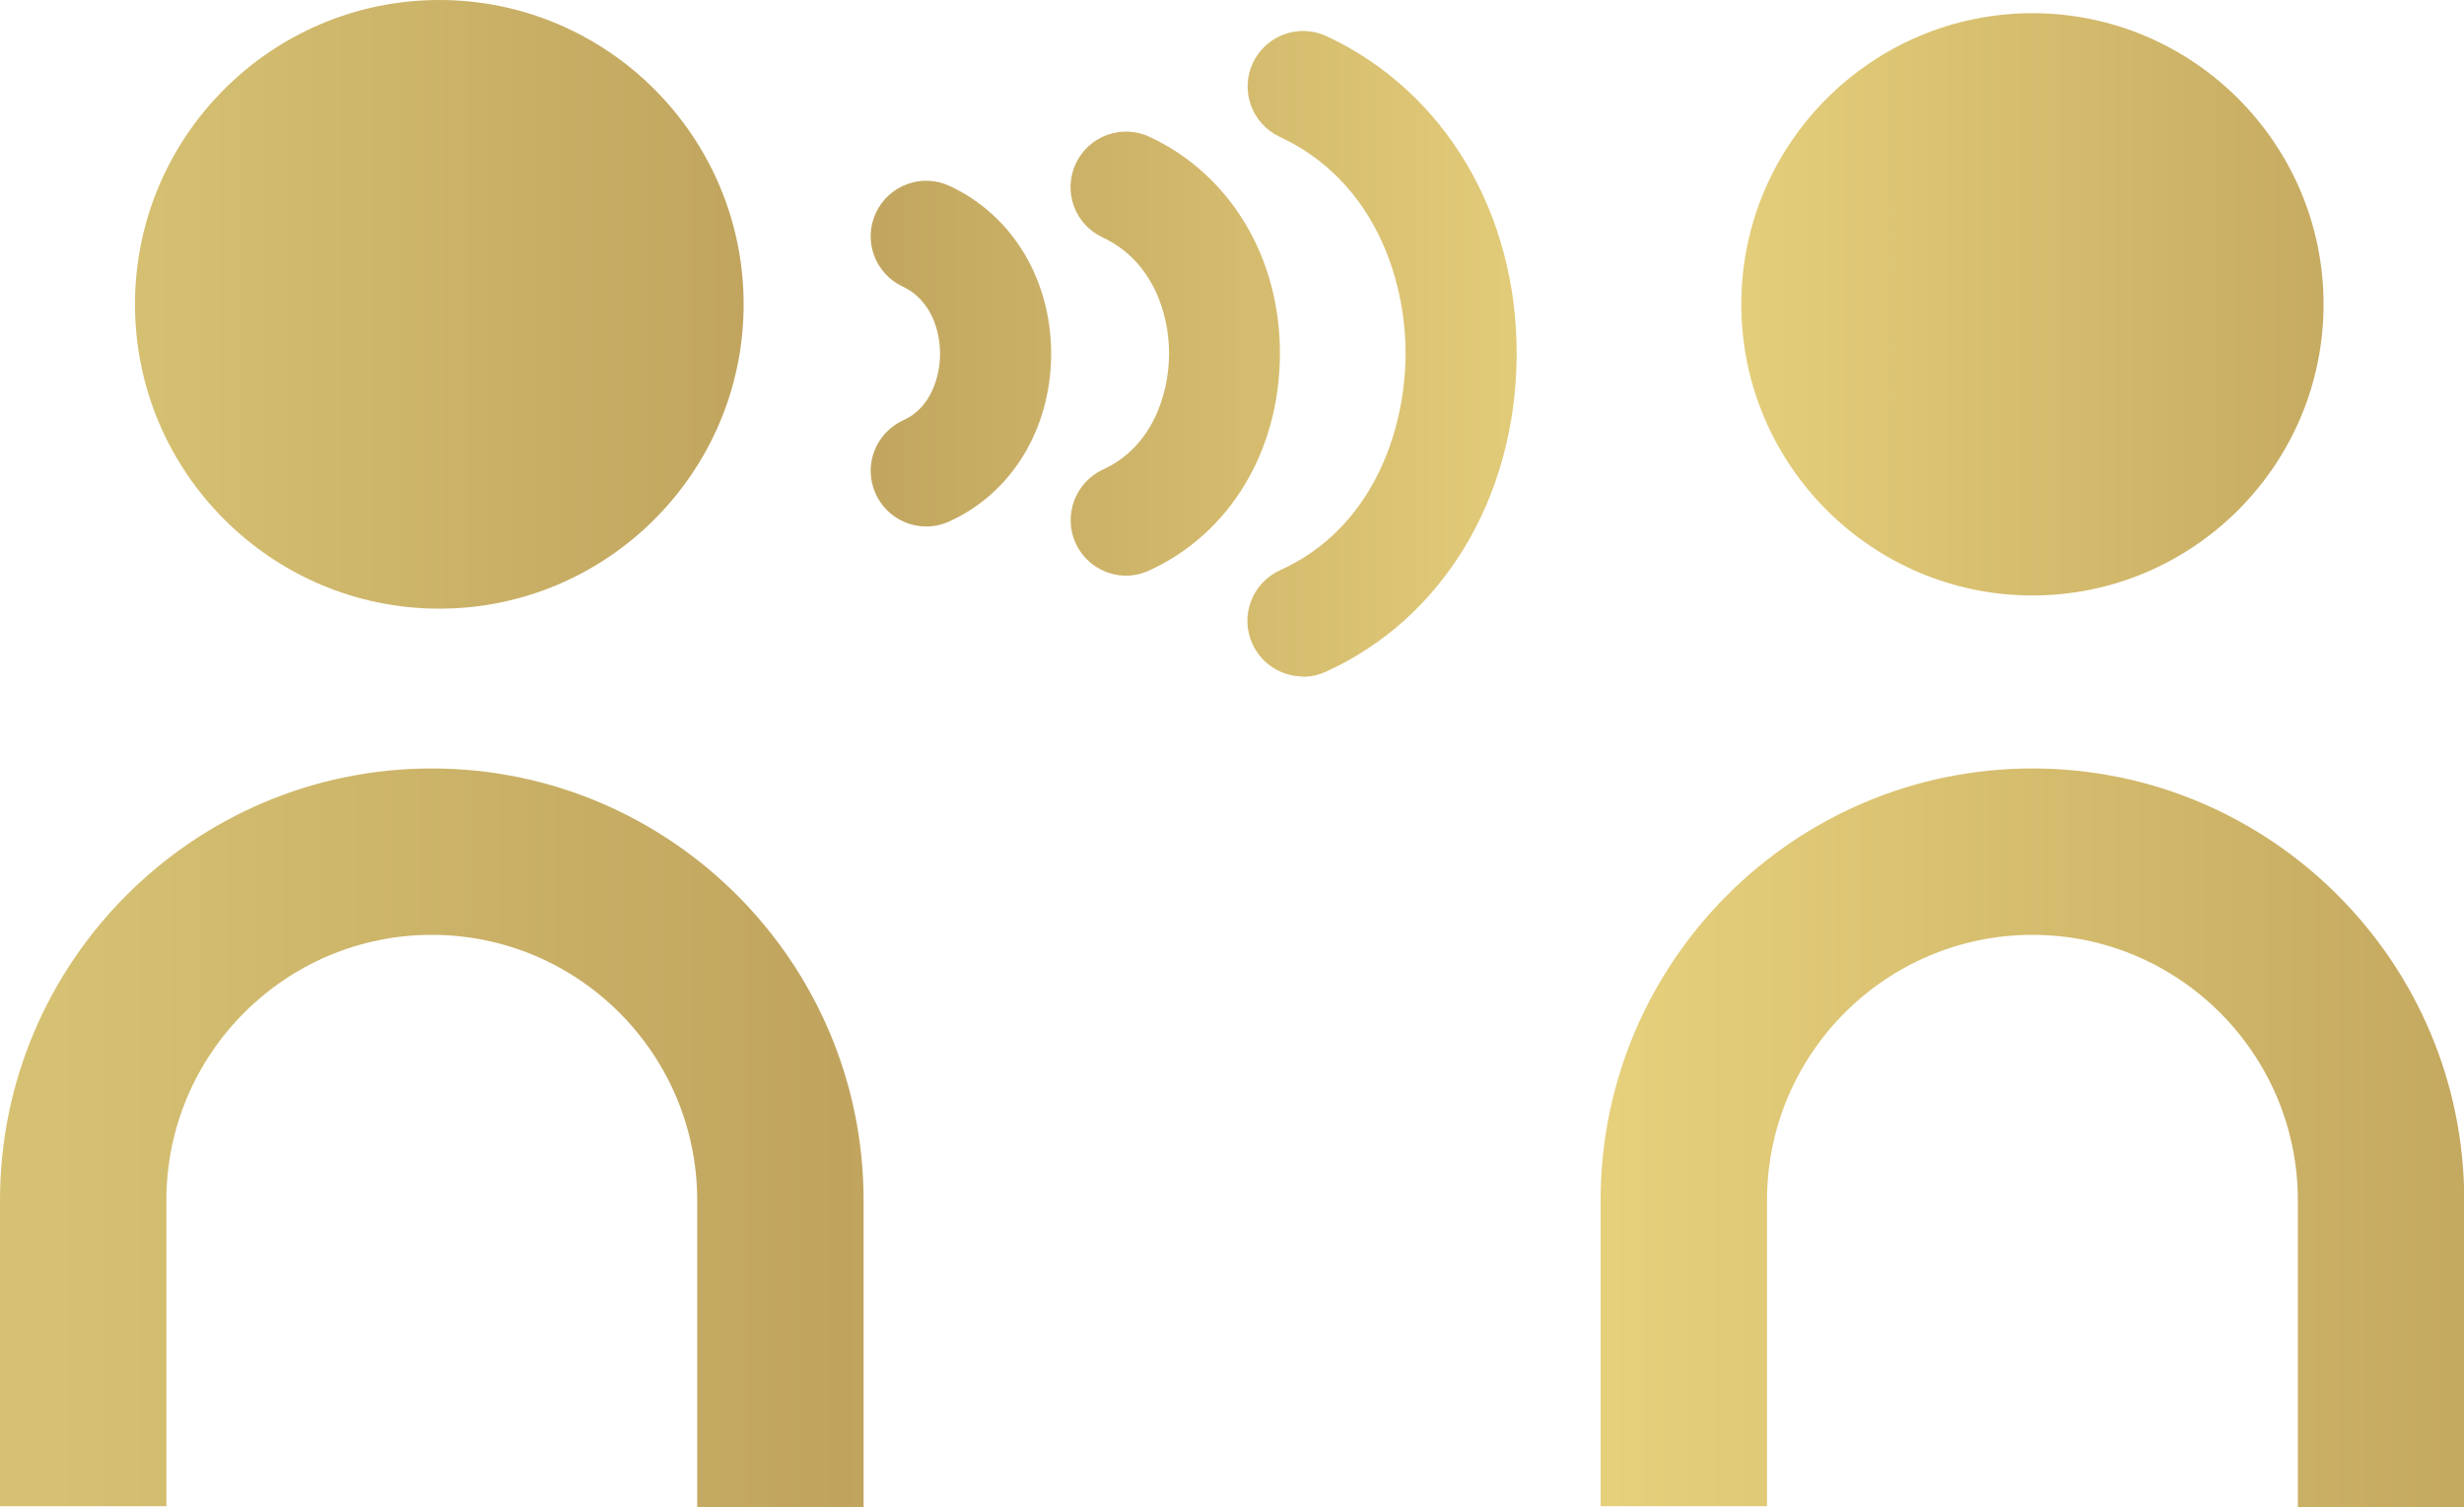
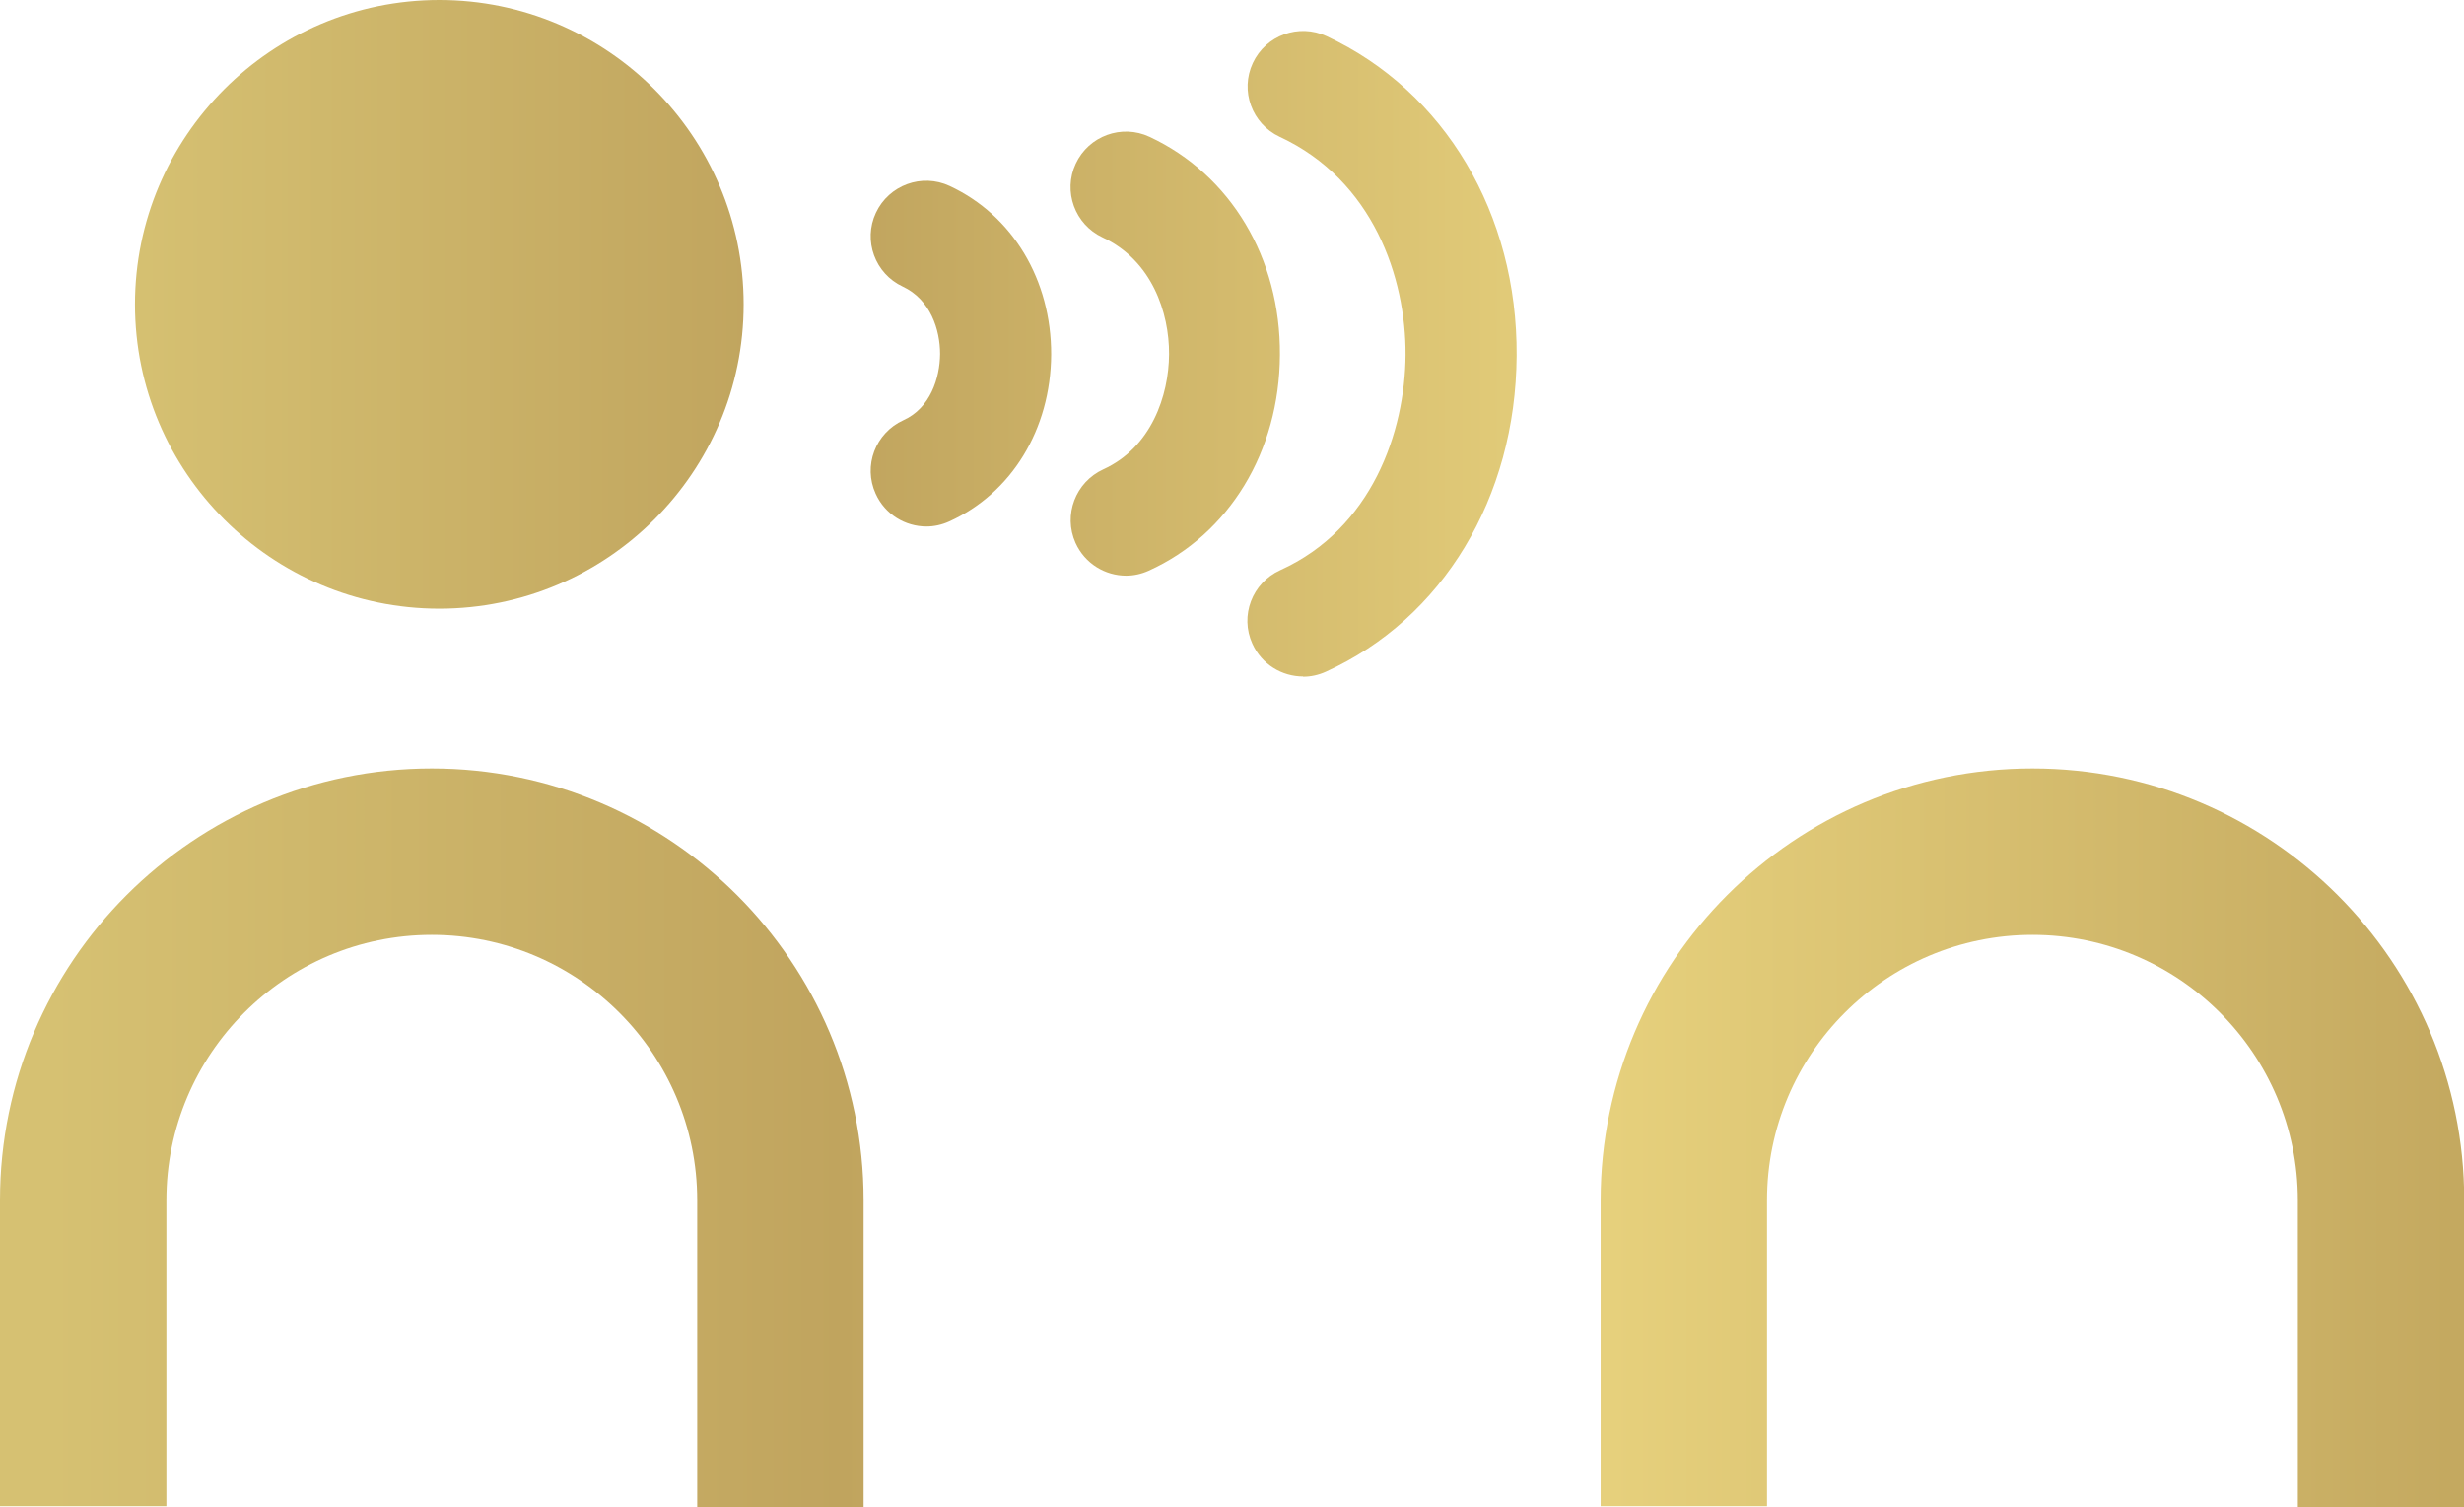
<svg xmlns="http://www.w3.org/2000/svg" xmlns:xlink="http://www.w3.org/1999/xlink" id="Capa_2" data-name="Capa 2" viewBox="0 0 108.25 66.22">
  <defs>
    <style>      .cls-1 {        fill: url(#Degradado_sin_nombre_67-6);      }      .cls-2 {        fill: url(#Degradado_sin_nombre_67-7);      }      .cls-3 {        fill: url(#Degradado_sin_nombre_67-2);      }      .cls-4 {        fill: url(#Degradado_sin_nombre_67-5);      }      .cls-5 {        fill: url(#Degradado_sin_nombre_67-3);      }      .cls-6 {        fill: url(#Degradado_sin_nombre_67-4);      }      .cls-7 {        fill: url(#Degradado_sin_nombre_67);      }    </style>
    <linearGradient id="Degradado_sin_nombre_67" data-name="Degradado sin nombre 67" x1="2.19" y1="49.99" x2="107.7" y2="49.99" gradientUnits="userSpaceOnUse">
      <stop offset="0" stop-color="#d6c172" />
      <stop offset=".33" stop-color="#c0a45e" />
      <stop offset=".65" stop-color="#e6d07c" />
      <stop offset="1" stop-color="#c4a960" />
    </linearGradient>
    <linearGradient id="Degradado_sin_nombre_67-2" data-name="Degradado sin nombre 67" x1="5.22" y1="13.37" x2="92.05" y2="13.37" xlink:href="#Degradado_sin_nombre_67" />
    <linearGradient id="Degradado_sin_nombre_67-3" data-name="Degradado sin nombre 67" x2="107.7" xlink:href="#Degradado_sin_nombre_67" />
    <linearGradient id="Degradado_sin_nombre_67-4" data-name="Degradado sin nombre 67" x1="20.74" y1="13.37" x2="103.78" y2="13.37" xlink:href="#Degradado_sin_nombre_67" />
    <linearGradient id="Degradado_sin_nombre_67-5" data-name="Degradado sin nombre 67" x1="2.19" y1="15.54" x2="107.7" y2="15.54" xlink:href="#Degradado_sin_nombre_67" />
    <linearGradient id="Degradado_sin_nombre_67-6" data-name="Degradado sin nombre 67" y1="15.54" x2="107.7" y2="15.54" xlink:href="#Degradado_sin_nombre_67" />
    <linearGradient id="Degradado_sin_nombre_67-7" data-name="Degradado sin nombre 67" y1="15.54" x2="107.7" y2="15.54" xlink:href="#Degradado_sin_nombre_67" />
  </defs>
  <g id="Capa_15" data-name="Capa 15">
    <g>
      <g>
        <path class="cls-7" d="M18.97,33.76C8.51,33.76,0,42.27,0,52.73v13.44H7.31v-13.44c0-6.43,5.23-11.66,11.66-11.66s11.66,5.23,11.66,11.66v13.49h7.31v-13.49c0-10.46-8.51-18.97-18.97-18.97Z" />
        <path class="cls-3" d="M19.3,0C11.93,0,5.93,6,5.93,13.37s6,13.37,13.37,13.37,13.37-6,13.37-13.37S26.67,0,19.3,0Z" />
      </g>
      <g>
        <path class="cls-5" d="M89.29,33.76c-10.46,0-18.97,8.51-18.97,18.97v13.44h7.31v-13.44c0-6.43,5.23-11.66,11.66-11.66s11.66,5.23,11.66,11.66v13.49h7.31v-13.49c0-10.46-8.51-18.97-18.97-18.97Z" />
-         <path class="cls-6" d="M89.29,.58c-7.05,0-12.79,5.74-12.79,12.79s5.74,12.79,12.79,12.79,12.79-5.74,12.79-12.79S96.34,.58,89.29,.58Z" />
      </g>
      <path class="cls-4" d="M57.25,29.72c-.93,0-1.82-.53-2.23-1.44-.56-1.23-.01-2.67,1.22-3.23,4.03-1.82,5.49-6.08,5.51-9.46,.02-3.38-1.42-7.67-5.53-9.58-1.22-.57-1.75-2.02-1.18-3.24,.57-1.22,2.02-1.75,3.24-1.18,5.19,2.42,8.39,7.8,8.35,14.04-.04,6.24-3.25,11.55-8.38,13.88-.33,.15-.67,.22-1,.22Z" />
      <path class="cls-1" d="M49.48,25.29c-.93,0-1.82-.53-2.23-1.44-.55-1.23,0-2.67,1.22-3.23,2.11-.96,2.88-3.24,2.89-5.06,.01-1.82-.75-4.12-2.92-5.13-1.22-.57-1.75-2.02-1.18-3.24,.57-1.22,2.02-1.75,3.24-1.18,3.56,1.66,5.76,5.33,5.73,9.58-.02,4.25-2.23,7.88-5.76,9.48-.33,.15-.67,.22-1,.22Z" />
      <path class="cls-2" d="M40.7,23.13c-.93,0-1.82-.53-2.23-1.44-.56-1.23-.01-2.67,1.22-3.23,1.18-.53,1.6-1.85,1.61-2.91,0-1.06-.42-2.39-1.64-2.96-1.22-.57-1.75-2.02-1.18-3.24,.57-1.22,2.02-1.75,3.24-1.18,2.77,1.29,4.47,4.13,4.46,7.41-.02,3.28-1.74,6.09-4.48,7.33-.33,.15-.67,.22-1,.22Z" />
    </g>
  </g>
</svg>